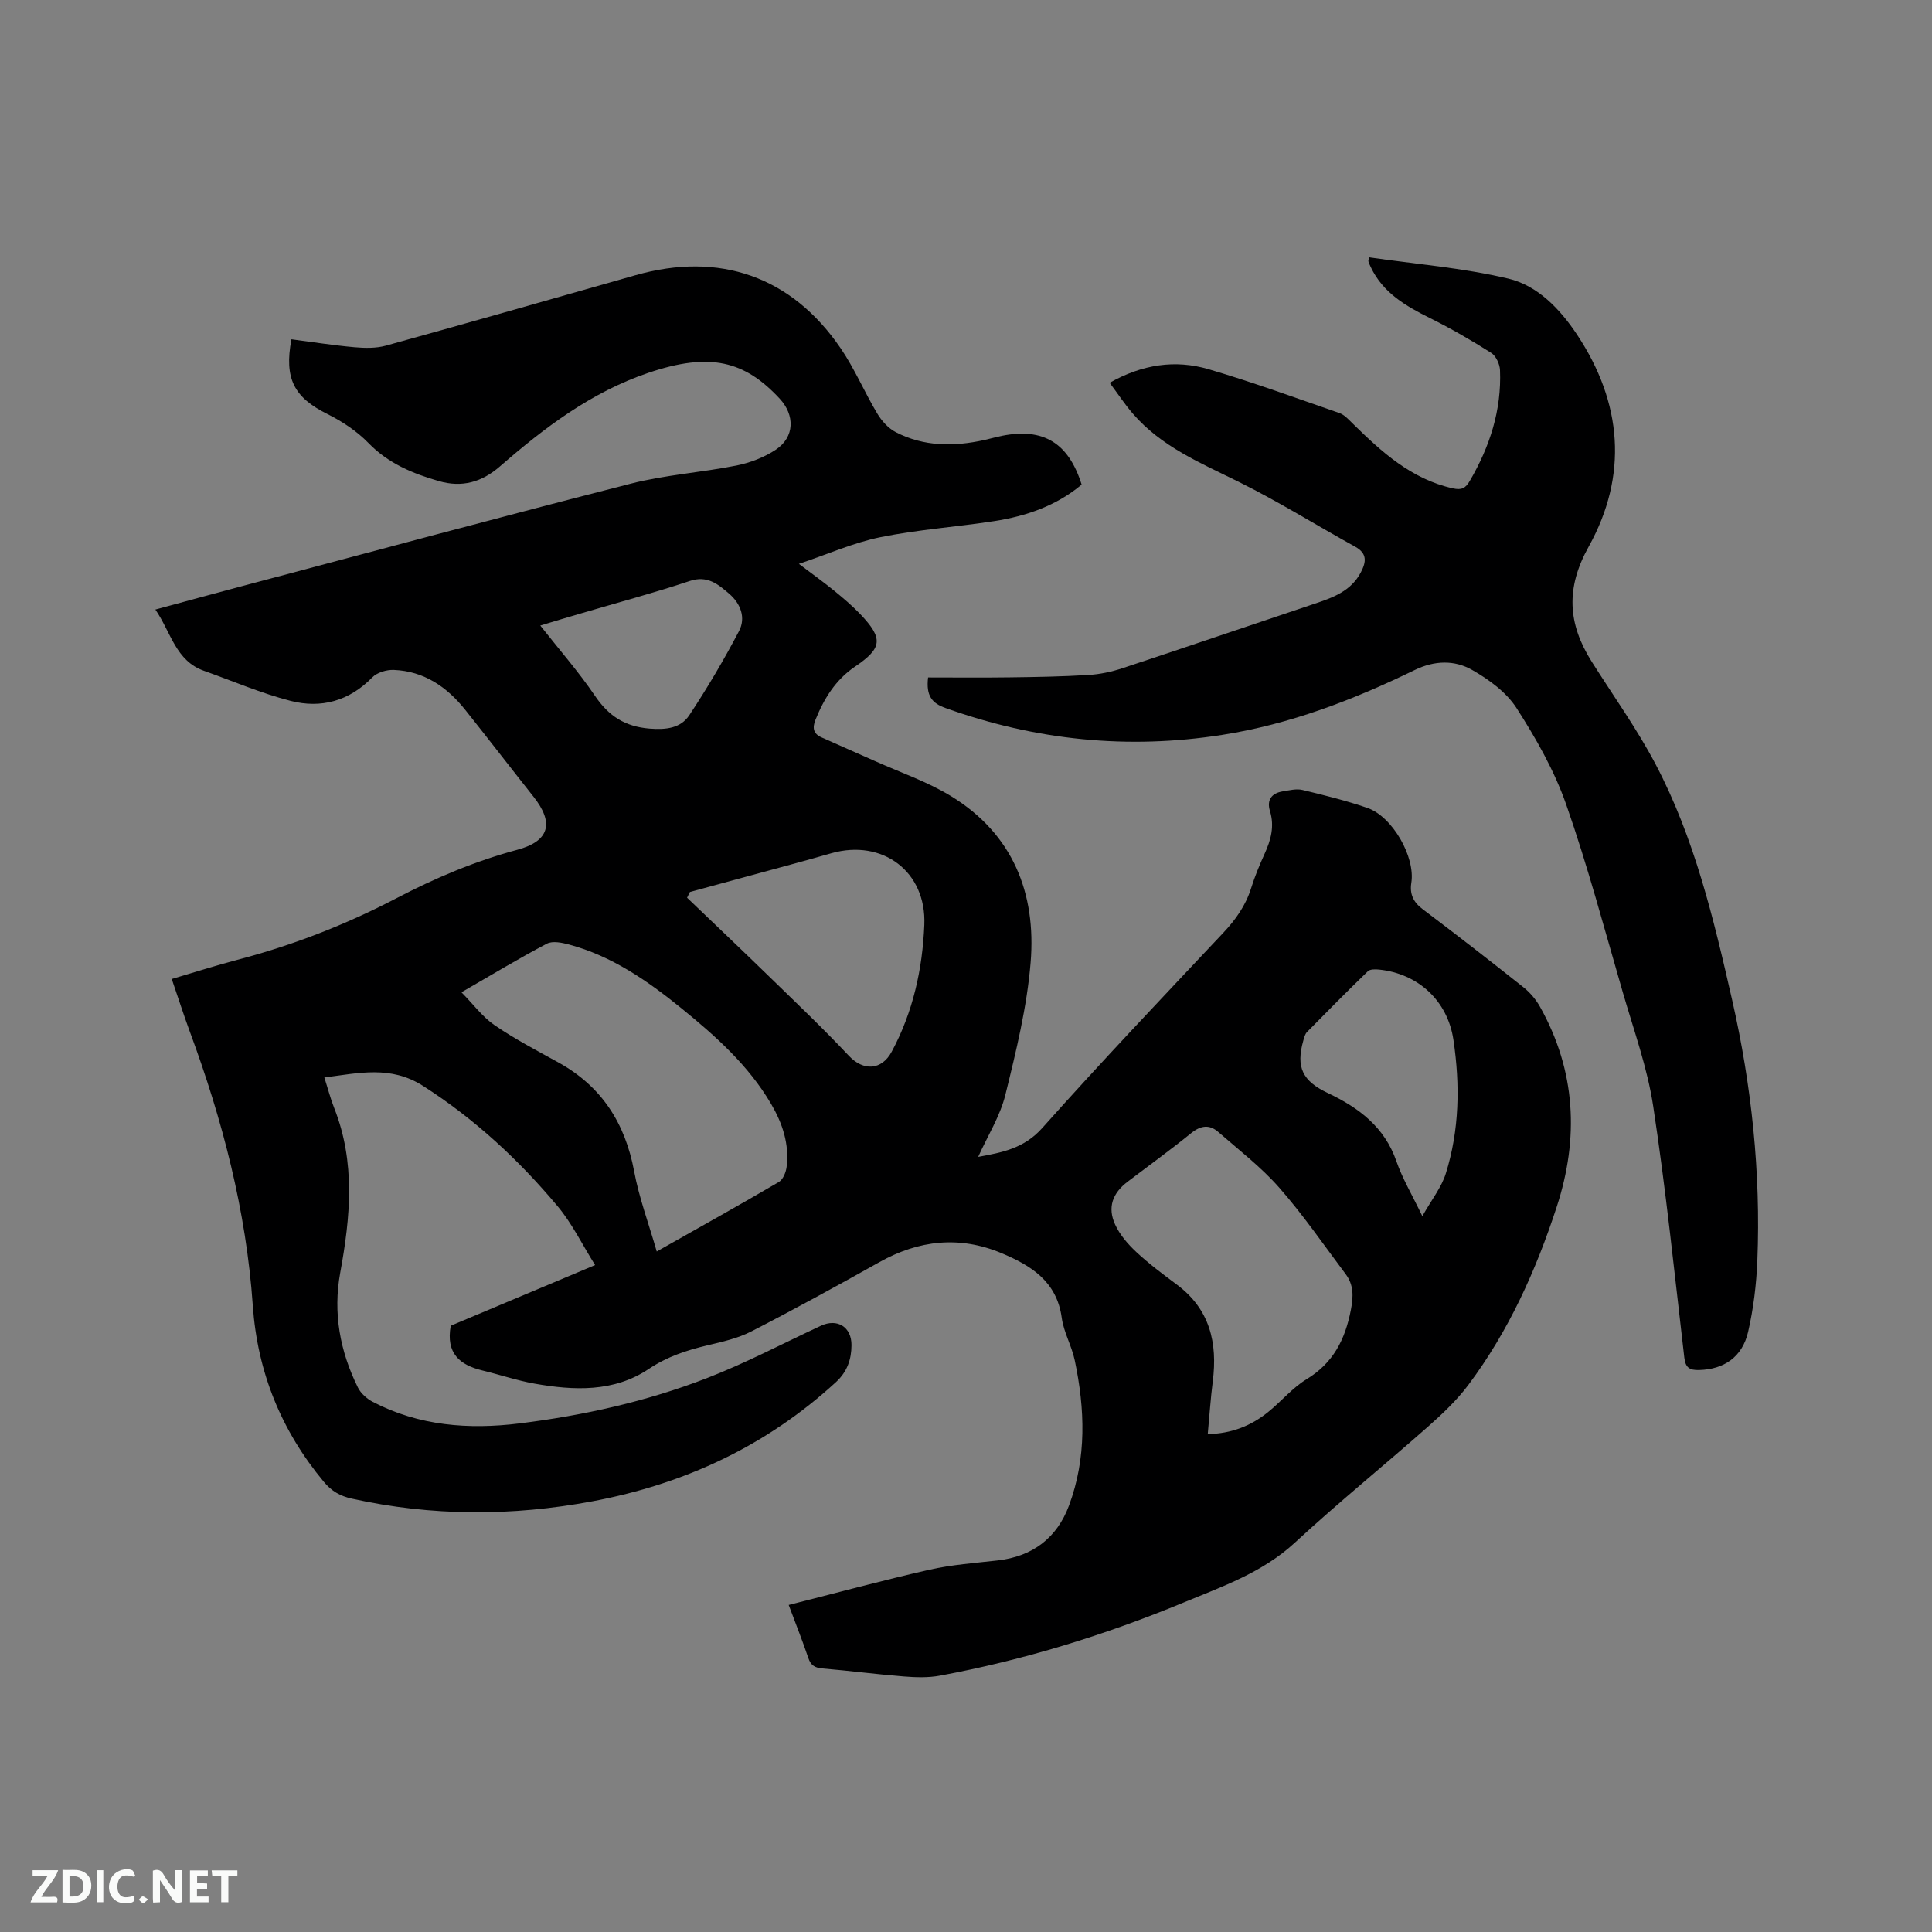
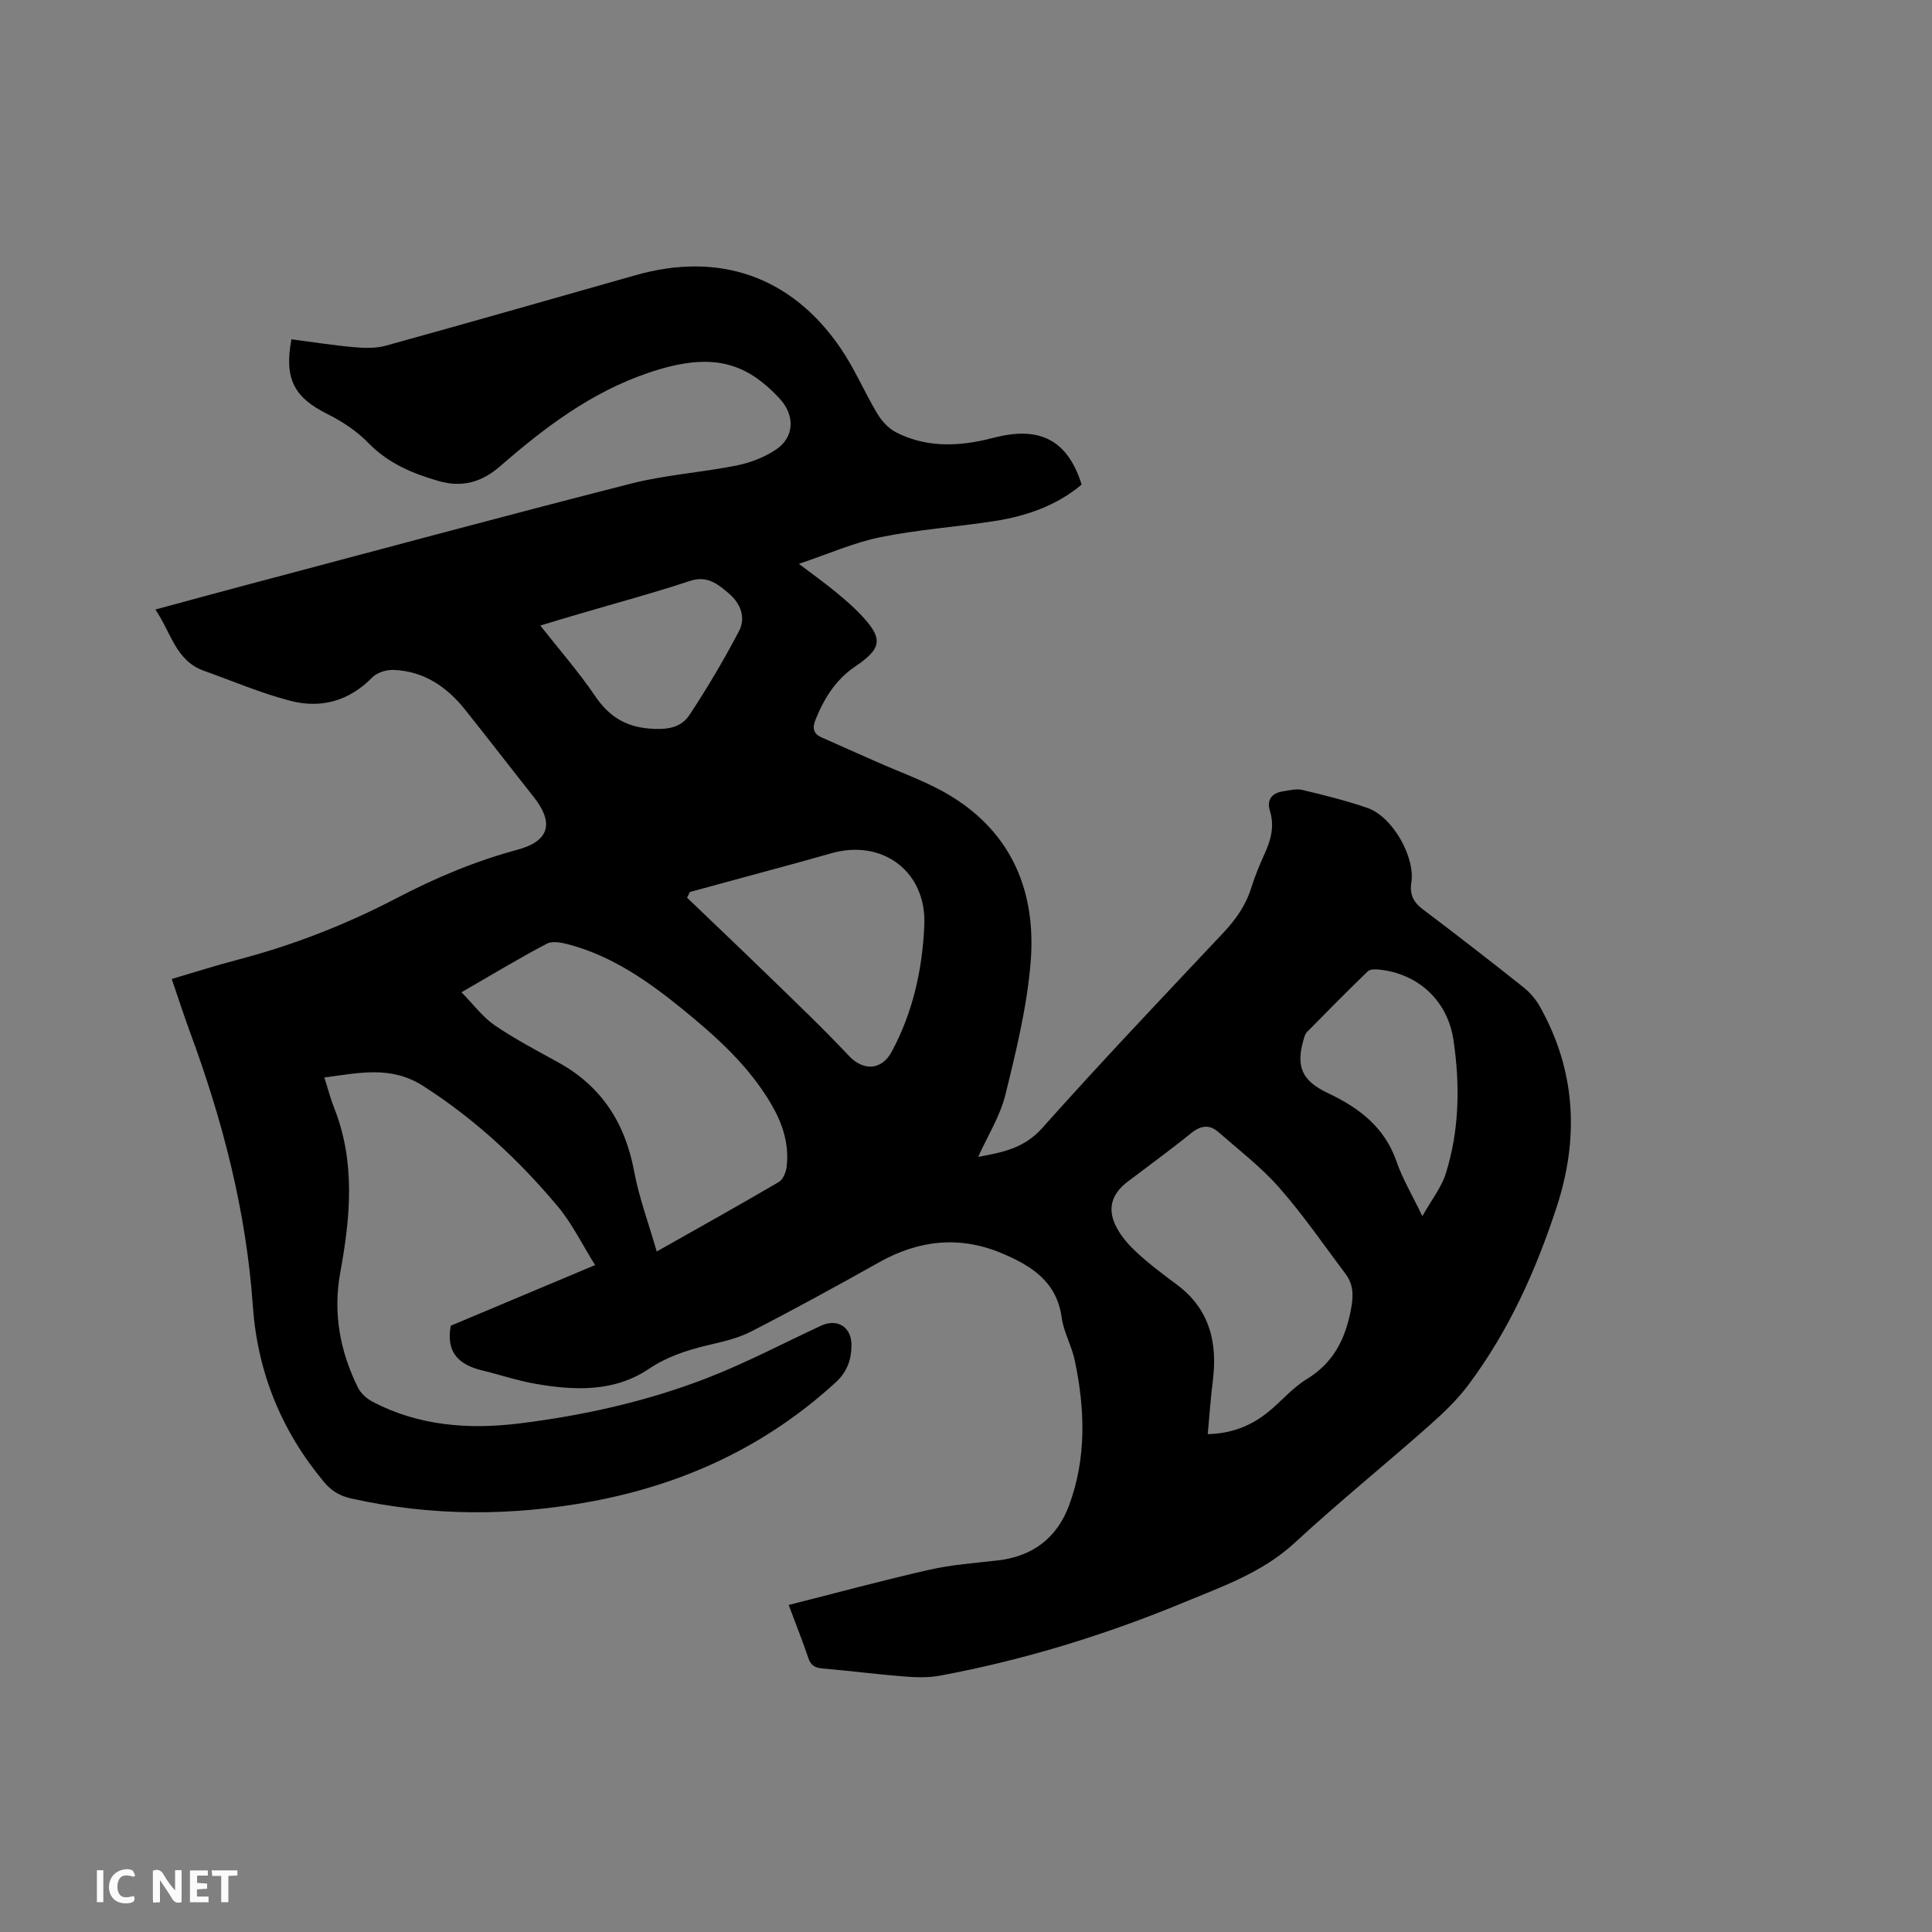
<svg xmlns="http://www.w3.org/2000/svg" enable-background="new 0 0 400 400" viewBox="0 0 400 400">
  <rect x="0" y="0" width="400" height="400" fill="#808080" stroke="none" />
  <path d="m35.56 202.69c4.76-1.4 9.09-2.79 13.48-3.94 11.52-3.01 22.53-7.29 33.08-12.8 7.99-4.17 16.23-7.66 24.98-10.01 6.69-1.8 7.66-5.56 3.36-10.99-4.74-5.98-9.39-12.03-14.15-18-3.79-4.75-8.54-8-14.78-8.25-1.49-.06-3.47.53-4.47 1.56-4.77 4.89-10.58 6.47-16.89 4.85-6.11-1.57-11.98-4.11-17.95-6.23-5.85-2.07-6.8-7.94-10.05-12.68 6.24-1.69 12.11-3.3 17.99-4.86 26.81-7.11 53.59-14.35 80.46-21.21 7.14-1.82 14.62-2.3 21.87-3.75 2.83-.57 5.75-1.69 8.14-3.28 3.92-2.62 3.96-7.16.79-10.57-7.24-7.79-14.38-9.68-27.21-5.33-11.82 4.01-21.48 11.34-30.7 19.36-3.8 3.31-7.89 4.41-12.63 3.05-5.43-1.56-10.49-3.66-14.6-7.89-2.38-2.45-5.42-4.47-8.5-6-6.86-3.42-8.99-7.28-7.44-15.47 4.32.56 8.67 1.25 13.04 1.64 2.16.19 4.48.24 6.53-.33 17.24-4.77 34.45-9.69 51.66-14.58 17.38-4.94 32.31.24 42.46 15.1 2.91 4.25 4.94 9.1 7.59 13.53.91 1.53 2.3 3.07 3.85 3.87 5.81 3 12.01 3.01 18.28 1.63 1.24-.27 2.46-.63 3.71-.88 8.54-1.7 13.78 1.46 16.48 10.1-5.21 4.37-11.46 6.53-18.1 7.56-7.84 1.21-15.81 1.75-23.57 3.33-5.52 1.12-10.79 3.48-16.87 5.52 2.94 2.22 5.16 3.81 7.28 5.54 1.89 1.54 3.76 3.12 5.44 4.88 4.79 5.03 4.57 7.03-1.09 10.85-4.03 2.73-6.43 6.62-8.2 11.03-.69 1.71-.41 2.88 1.24 3.62 3.66 1.65 7.35 3.24 11.01 4.88 5.3 2.38 10.9 4.28 15.82 7.29 12.78 7.82 17.66 20.08 16.48 34.43-.76 9.23-3 18.38-5.23 27.41-1.09 4.42-3.66 8.48-5.63 12.85 4.92-.91 9.48-1.72 13.28-5.99 12.2-13.69 24.85-26.99 37.42-40.35 2.6-2.76 4.67-5.66 5.81-9.29.76-2.42 1.73-4.78 2.78-7.09 1.31-2.87 2.1-5.71 1.12-8.89-.7-2.28.33-3.7 2.67-4.07 1.34-.21 2.79-.59 4.05-.29 4.52 1.08 9.06 2.21 13.45 3.72 5.22 1.8 9.95 10.18 9.1 15.5-.37 2.32.4 4 2.34 5.46 7.02 5.3 13.98 10.69 20.87 16.17 1.36 1.08 2.58 2.52 3.43 4.04 7.44 13.28 8.11 27.2 3.45 41.46-4.29 13.15-9.95 25.7-18.28 36.83-2.38 3.18-5.35 5.98-8.34 8.63-9.14 8.07-18.63 15.76-27.58 24.03-6.7 6.19-14.98 9.06-23.05 12.4-16.28 6.74-33.07 11.9-50.4 15.13-2.45.46-5.06.37-7.56.17-5.6-.44-11.17-1.18-16.77-1.65-1.59-.13-2.44-.63-2.96-2.18-1.14-3.39-2.47-6.72-4.06-10.97 9.9-2.5 19.46-5.1 29.12-7.29 4.63-1.05 9.43-1.39 14.16-1.93 7.24-.83 12.27-4.67 14.76-11.38 3.66-9.84 3.31-19.97 1.18-30.07-.63-2.99-2.28-5.79-2.69-8.79-1.02-7.54-6.38-10.83-12.47-13.38-8.7-3.64-17.12-2.71-25.31 1.88-8.76 4.91-17.56 9.74-26.49 14.33-2.78 1.43-5.98 2.14-9.06 2.87-4.33 1.03-8.36 2.34-12.19 4.91-7.23 4.84-15.5 4.47-23.67 3.02-3.63-.65-7.16-1.85-10.76-2.72-4.65-1.13-7.59-3.51-6.55-9.26 9.54-4.01 19.45-8.17 29.89-12.56-2.67-4.25-4.76-8.6-7.76-12.18-8.06-9.62-17.17-18.08-27.85-24.91-6.69-4.28-13.3-2.67-20.45-1.75.74 2.3 1.26 4.34 2.03 6.29 4.45 11.24 3.37 22.65 1.26 34.13-1.52 8.32-.06 16.25 3.66 23.77.6 1.21 1.84 2.32 3.06 2.96 9.58 5 19.91 5.77 30.35 4.48 13.26-1.64 26.33-4.54 38.81-9.37 8.07-3.12 15.78-7.2 23.65-10.86 3.38-1.57 6.34.24 6.32 4.02-.01 2.94-.88 5.5-3.2 7.64-14.38 13.21-31.33 21.1-50.4 24.68-16.65 3.12-33.28 3.13-49.87-.55-2.39-.53-4.17-1.54-5.76-3.46-8.83-10.61-13.76-22.73-14.72-36.51-1.37-19.6-6.26-38.41-13.06-56.77-1.27-3.45-2.39-6.97-3.72-10.84zm100.41 56.42c9.13-5.16 17.26-9.69 25.28-14.39.87-.51 1.47-2.01 1.61-3.12.58-4.7-.84-9-3.19-13.01-4.69-8.01-11.49-14.07-18.58-19.83-7.02-5.7-14.41-10.83-23.3-13.21-1.46-.39-3.39-.79-4.57-.17-5.7 2.99-11.21 6.33-17.68 10.06 2.49 2.53 4.37 5.11 6.85 6.81 4.18 2.86 8.7 5.23 13.15 7.68 8.98 4.94 13.88 12.55 15.75 22.57 1.01 5.44 2.98 10.7 4.68 16.61zm114.08 37.81c4.94-.11 8.98-1.72 12.5-4.57 2.72-2.19 5.02-5.01 7.97-6.8 5.52-3.36 7.98-8.22 9.16-14.33.55-2.83.6-5.2-1.09-7.45-4.51-6.01-8.78-12.24-13.73-17.87-3.74-4.26-8.33-7.78-12.62-11.53-1.84-1.61-3.65-1.37-5.64.25-4.28 3.47-8.75 6.7-13.14 10.04-3.12 2.37-4.21 5.3-2.59 8.86.97 2.13 2.64 4.06 4.37 5.68 2.63 2.45 5.53 4.62 8.42 6.77 6.83 5.09 8.45 12.04 7.43 20.04-.45 3.53-.68 7.1-1.04 10.91zm-107.21-112.24c-.2.39-.39.79-.59 1.18 5.63 5.4 11.3 10.77 16.89 16.21 5.6 5.45 11.28 10.84 16.62 16.53 2.97 3.17 6.77 3.04 8.87-.88 4.4-8.19 6.36-17.07 6.74-26.23.46-11.02-8.62-17.84-19.23-14.84-2.34.66-4.68 1.33-7.03 1.97-7.42 2.03-14.85 4.04-22.27 6.06zm151.64 67.11c1.95-3.45 3.95-5.95 4.85-8.8 2.84-9.05 2.97-18.38 1.59-27.69-1.2-8.11-7.31-13.73-15.39-14.56-.77-.08-1.87-.1-2.33.35-4.27 4.12-8.44 8.35-12.6 12.58-.41.42-.58 1.12-.75 1.72-1.58 5.55-.21 8.42 5.08 10.92 6.38 3.02 11.72 7.01 14.18 14.11 1.23 3.56 3.2 6.86 5.37 11.37zm-182.62-122.28c3.99 5.07 7.97 9.61 11.34 14.58 2.83 4.16 6.19 6.35 11.3 6.76 3.41.27 6.42-.08 8.21-2.77 3.72-5.62 7.17-11.46 10.3-17.43 1.43-2.74.36-5.66-2.05-7.73-2.31-1.98-4.52-3.85-8.16-2.63-7.42 2.47-14.99 4.49-22.49 6.7-2.71.78-5.41 1.61-8.45 2.52z" fill="#000001" />
-   <path d="m192.15 140.26c5.6 0 11.28.06 16.96-.02 5.4-.07 10.81-.16 16.2-.49 2.38-.14 4.8-.65 7.07-1.4 13.25-4.38 26.46-8.9 39.69-13.32 3.86-1.29 7.65-2.62 9.7-6.58 1.1-2.12 1.33-3.88-1.22-5.28-8.05-4.44-15.87-9.34-24.09-13.41-7.91-3.91-16.05-7.29-21.97-14.18-1.64-1.9-3.02-4.02-4.75-6.33 6.76-3.81 13.57-4.84 20.48-2.81 9.13 2.68 18.09 5.96 27.09 9.08 1.02.35 1.88 1.31 2.69 2.11 6.01 5.9 12.14 11.54 20.77 13.47 1.83.41 2.63.01 3.52-1.51 4.16-7.11 6.61-14.68 6.27-22.96-.05-1.24-.84-2.95-1.84-3.58-4.1-2.6-8.32-5.04-12.67-7.2-5.02-2.5-9.72-5.22-12.25-10.55-.18-.38-.36-.77-.48-1.17-.05-.17.05-.39.13-.85 9.62 1.39 19.39 2.17 28.82 4.4 6.13 1.45 10.76 6.36 14.26 11.63 9.34 14.09 10.59 29.12 2.38 43.88-4.79 8.6-4.3 15.96.62 23.77 4.46 7.07 9.37 13.91 13.25 21.28 8.05 15.31 12.03 32.04 15.84 48.79 4.04 17.76 5.94 35.75 5.22 53.95-.2 4.94-.8 9.94-1.91 14.76-1.21 5.27-5.04 7.78-10.16 7.91-1.94.05-2.81-.47-3.05-2.56-2.03-17.37-3.81-34.77-6.44-52.05-1.21-7.99-4.03-15.76-6.29-23.57-3.78-13.01-7.26-26.14-11.73-38.91-2.45-7.01-6.24-13.67-10.27-19.95-2.11-3.29-5.73-5.93-9.21-7.91-3.64-2.07-7.77-1.98-11.88.02-12.7 6.18-25.77 11.22-39.86 13.43-19.61 3.08-38.61 1.12-57.25-5.55-2.85-1-4.09-2.55-3.64-6.34z" fill="#000001" />
  <g fill="#fafbfa">
    <path d="m37.59 393.81c-.92.31-1.52.05-2-.78-.7-1.2-1.52-2.34-2.47-3.78v4.59c-.55.03-.95.05-1.41.07-.03-.37-.06-.64-.06-.91 0-1.91 0-3.81 0-5.7 1.13-.41 1.77-.03 2.29.91.62 1.11 1.38 2.14 2.31 3.19v-4.2h1.35v6.61z" />
-     <path d="m12.94 393.88v-6.75c1.9.19 3.93-.54 5.37 1.29.8 1.01.78 2.88.03 3.97-1.37 1.97-3.4 1.51-5.4 1.49m1.45-1.22c2.04.12 2.92-.58 2.89-2.21-.03-1.51-.98-2.19-2.89-2z" />
-     <path d="m11.81 393.87h-5.49c.68-2.18 2.47-3.48 3.51-5.45h-3.08v-1.21h5.29c-.71 2.13-2.44 3.48-3.47 5.51.86 0 1.63.04 2.39-.01.79-.05 1.14.21.85 1.16" />
    <path d="m39.33 393.86v-6.61h3.7v1.07h-2.22v1.52c.68.04 1.34.09 2.07.13v1.07c-.72.05-1.38.09-2.1.14v1.48h2.4v1.19h-3.85z" />
    <path d="m27.71 388.56c-1.15-.3-2.46-.61-3.1.64-.37.73-.41 1.93-.06 2.67.63 1.35 1.99.93 3.17.68.35.94-.01 1.32-.93 1.46-1.62.25-3.05-.27-3.76-1.48-.73-1.24-.6-3.03.31-4.17.88-1.11 2.71-1.7 4-1.16.32.13.44.74.65 1.12-.1.08-.19.16-.28.24" />
    <path d="m49.15 387.24v1.07c-.59.02-1.17.05-1.87.08v5.44h-1.48v-5.44h-1.85c-.05-.4-.08-.73-.13-1.15z" />
    <path d="m20.06 387.21h1.33v6.62h-1.33z" />
-     <path d="m30.68 393.25c-.49.38-.8.79-1.05.76-.32-.05-.6-.45-.9-.7.26-.24.51-.64.8-.67.29-.04.62.3 1.15.61" />
  </g>
</svg>